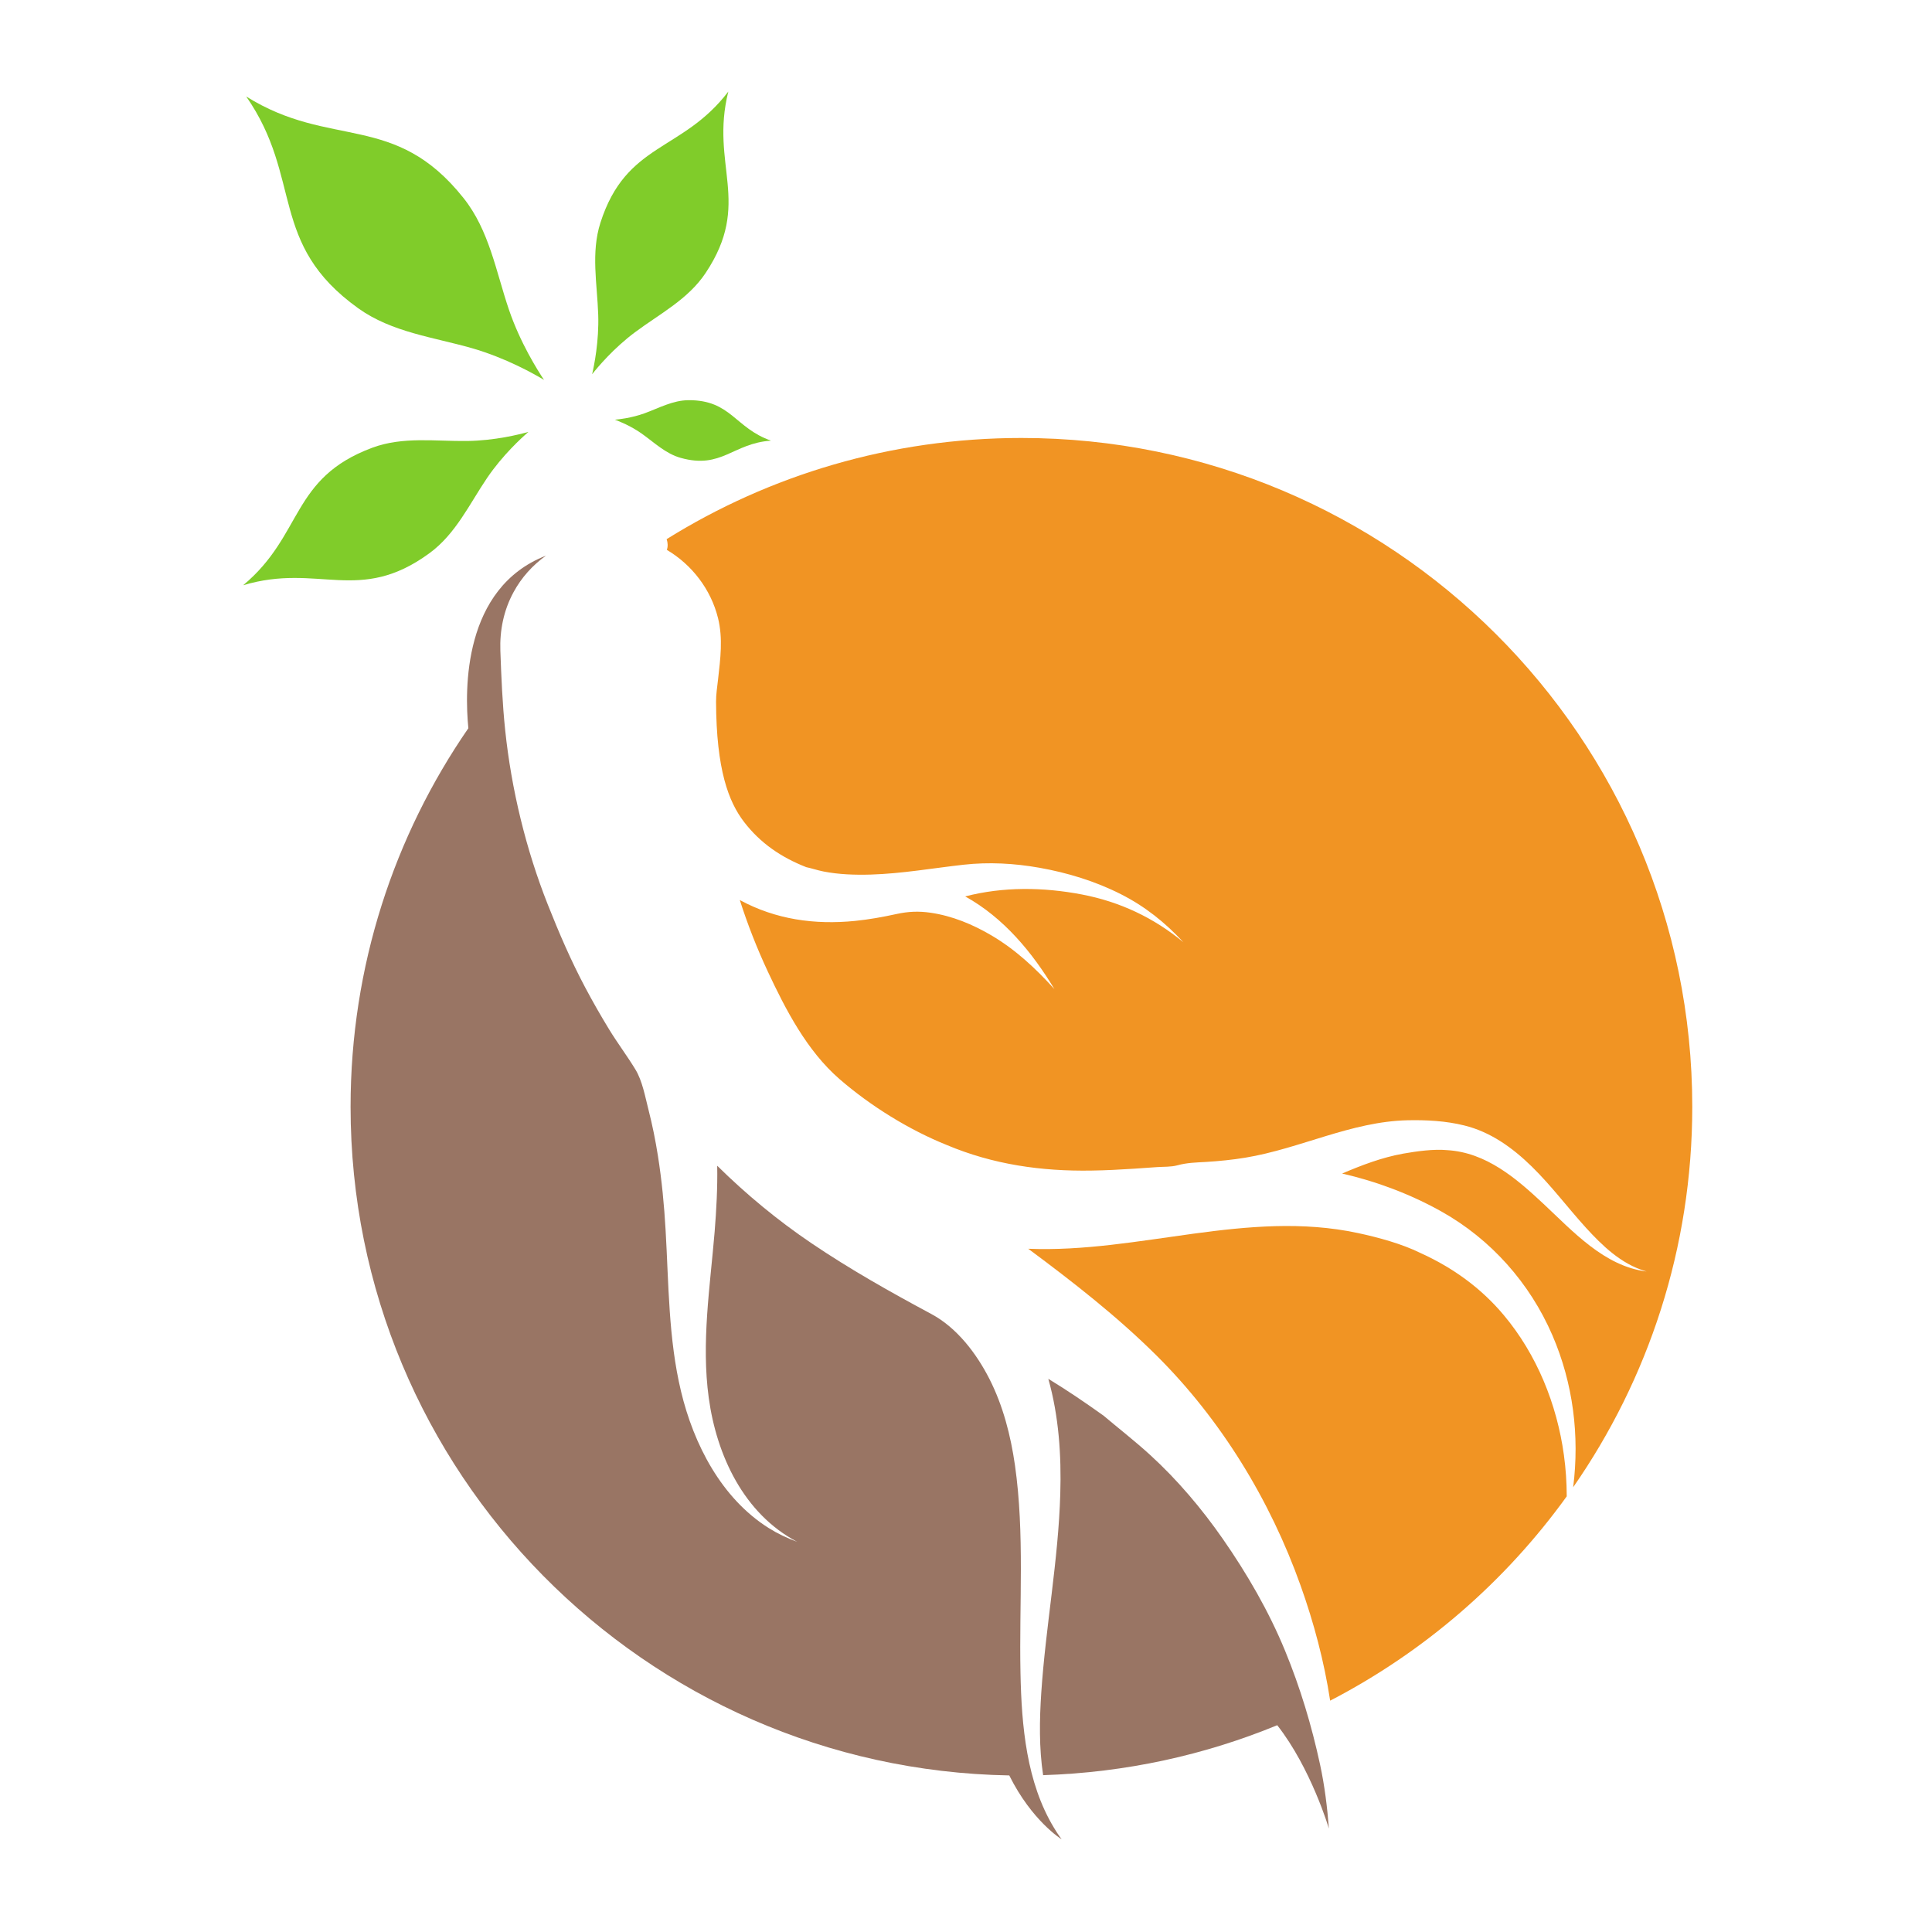
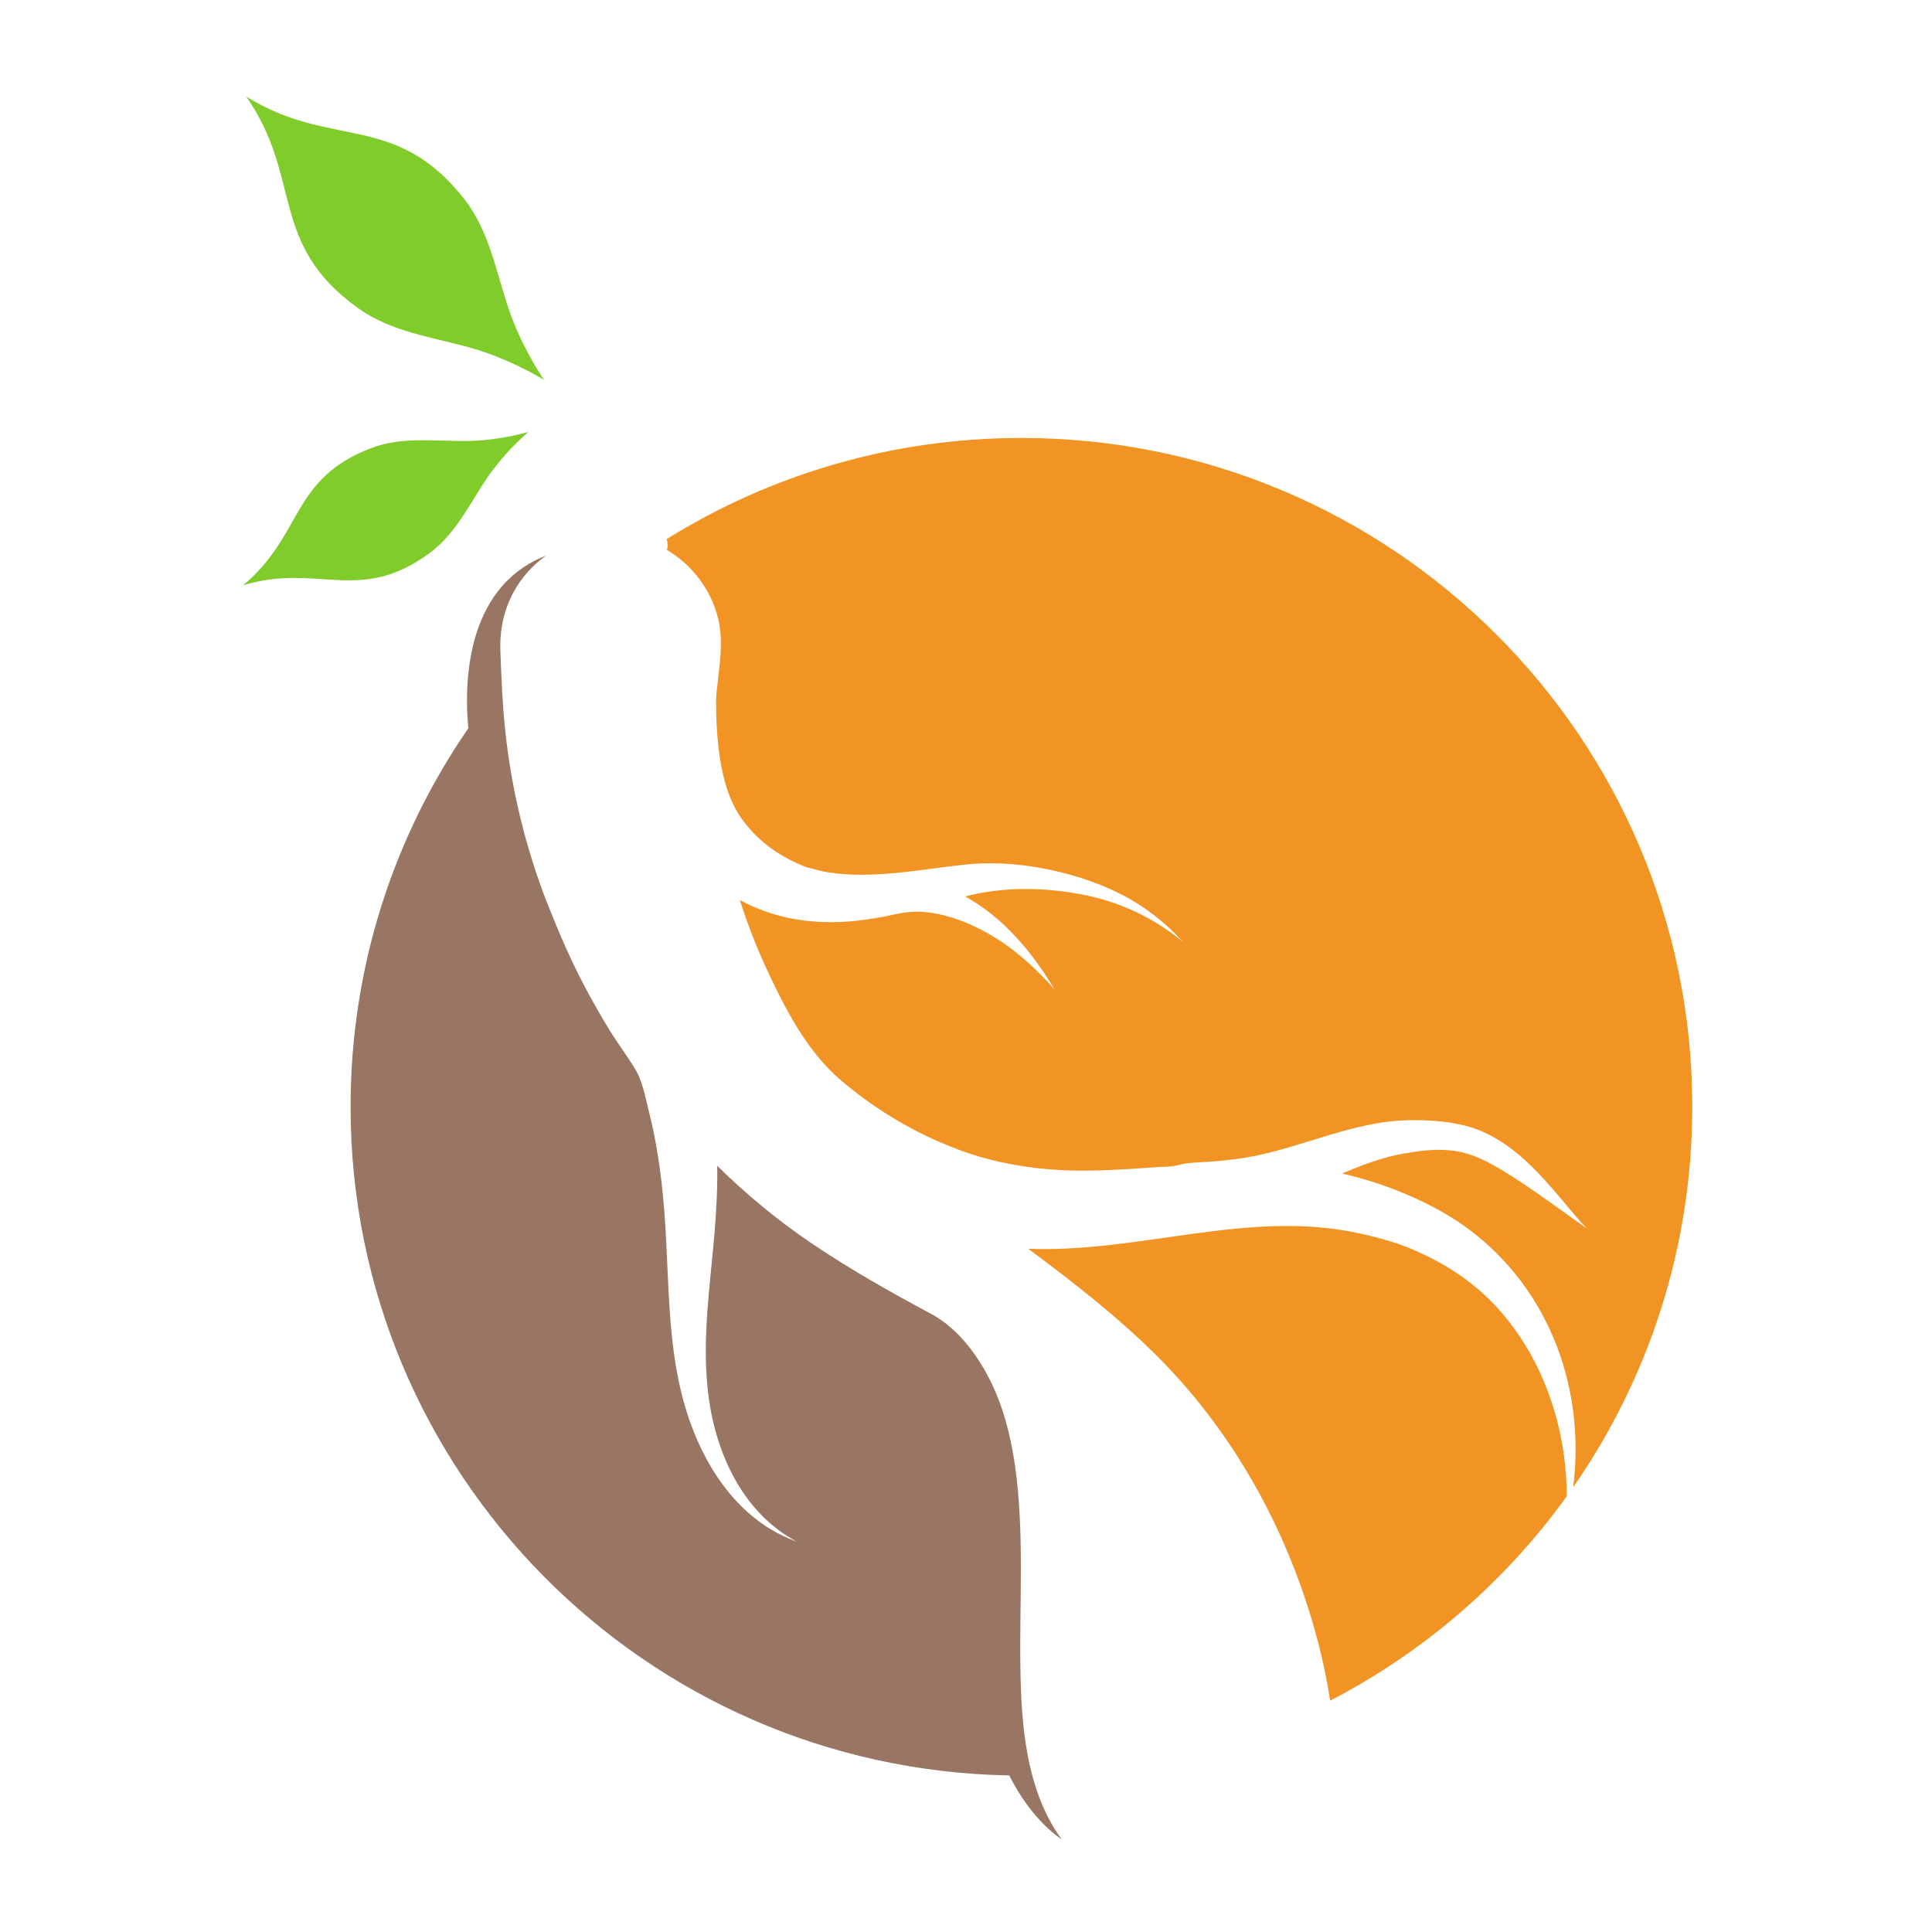
<svg xmlns="http://www.w3.org/2000/svg" width="200" viewBox="0 0 150 150" height="200" preserveAspectRatio="xMidYMid meet">
  <defs>
    <clipPath id="e9e9d471b1">
      <path d="M 19 7.082 L 43 7.082 L 43 30 L 19 30 Z M 19 7.082 " clip-rule="nonzero" />
    </clipPath>
    <clipPath id="16468dac64">
      <path d="M 18.879 33 L 42 33 L 42 46 L 18.879 46 Z M 18.879 33 " clip-rule="nonzero" />
    </clipPath>
    <clipPath id="f1e4b8a412">
-       <path d="M 45 7.082 L 57 7.082 L 57 30 L 45 30 Z M 45 7.082 " clip-rule="nonzero" />
-     </clipPath>
+       </clipPath>
    <clipPath id="22c1aeea2e">
      <path d="M 27.125 43.098 L 82.512 43.098 L 82.512 142.801 L 27.125 142.801 Z M 27.125 43.098 " clip-rule="nonzero" />
    </clipPath>
    <clipPath id="039d7c2193">
      <path d="M 51.707 34 L 131.379 34 L 131.379 115.535 L 51.707 115.535 Z M 51.707 34 " clip-rule="nonzero" />
    </clipPath>
  </defs>
  <g clip-path="url(#e9e9d471b1)">
    <path fill="#80cc2a" d="M 19.117 7.492 C 23.539 13.852 20.812 18.918 27.812 23.934 C 30.422 25.805 33.652 26.176 36.648 27.035 C 39.258 27.785 41.461 29.027 42.238 29.496 C 41.734 28.742 40.387 26.609 39.512 24.039 C 38.512 21.098 37.992 17.898 35.996 15.387 C 30.645 8.648 25.691 11.602 19.117 7.492 " fill-opacity="1" fill-rule="nonzero" />
  </g>
  <g clip-path="url(#16468dac64)">
    <path fill="#80cc2a" d="M 18.879 45.438 C 24.73 43.684 27.875 46.953 33.344 42.949 C 35.387 41.453 36.445 39.133 37.82 37.105 C 39.02 35.34 40.488 33.996 41.031 33.531 C 40.34 33.727 38.41 34.211 36.27 34.238 C 33.816 34.27 31.289 33.879 28.914 34.758 C 22.555 37.117 23.566 41.527 18.879 45.438 " fill-opacity="1" fill-rule="nonzero" />
  </g>
-   <path fill="#80cc2a" d="M 59.859 34.211 C 57.059 33.234 56.758 31.055 53.461 31.07 C 52.23 31.078 51.148 31.688 50.027 32.094 C 49.051 32.445 48.09 32.555 47.742 32.586 C 48.066 32.703 48.969 33.062 49.816 33.66 C 50.789 34.348 51.672 35.223 52.855 35.551 C 56.031 36.438 56.898 34.414 59.859 34.211 " fill-opacity="1" fill-rule="nonzero" />
  <g clip-path="url(#f1e4b8a412)">
    <path fill="#80cc2a" d="M 56.547 7.109 C 52.957 11.812 48.621 11.035 46.617 17.293 C 45.871 19.625 46.367 22.051 46.445 24.422 C 46.516 26.492 46.129 28.379 45.973 29.055 C 46.402 28.512 47.641 27.031 49.305 25.793 C 51.211 24.371 53.422 23.242 54.781 21.199 C 58.426 15.734 55.109 12.844 56.547 7.109 " fill-opacity="1" fill-rule="nonzero" />
  </g>
  <g clip-path="url(#22c1aeea2e)">
    <path fill="#997564" d="M 82.336 142.68 C 82.148 142.422 81.98 142.164 81.824 141.898 C 79.699 138.383 79.312 134.016 79.23 129.883 C 79.121 124.512 79.562 119.098 78.801 113.758 C 78.469 111.449 77.879 109.145 76.816 107.055 C 75.812 105.082 74.297 103.086 72.316 102.023 C 69.125 100.312 65.992 98.547 62.996 96.52 C 60.379 94.75 57.93 92.723 55.684 90.508 C 55.715 92.219 55.621 93.926 55.484 95.637 C 55.129 99.902 54.441 104.246 55.027 108.527 C 55.637 112.992 57.742 117.52 61.887 119.703 C 61.113 119.422 60.371 119.07 59.676 118.633 C 56.008 116.324 53.855 112.125 52.875 108.027 C 51.891 103.926 51.922 99.676 51.676 95.488 C 51.566 93.566 51.383 91.648 51.082 89.746 C 50.891 88.539 50.652 87.344 50.348 86.16 C 50.09 85.148 49.875 83.922 49.332 83.031 C 48.691 81.977 47.941 80.984 47.297 79.93 C 46.645 78.863 46.023 77.777 45.438 76.672 C 44.328 74.586 43.406 72.438 42.535 70.242 C 40.836 65.957 39.703 61.281 39.223 56.695 C 39.008 54.645 38.922 52.586 38.848 50.523 C 38.793 48.938 39.105 47.387 39.867 45.984 C 40.484 44.84 41.355 43.879 42.383 43.145 L 42.371 43.148 C 35.938 45.664 36.07 53.555 36.363 56.539 C 30.598 64.898 27.219 75.02 27.219 85.93 C 27.219 114.293 50.031 137.344 78.359 137.844 C 80.117 141.383 82.422 142.801 82.422 142.801 C 82.41 142.785 82.398 142.77 82.387 142.75 C 82.367 142.727 82.352 142.703 82.336 142.68 " fill-opacity="1" fill-rule="nonzero" />
  </g>
  <g clip-path="url(#039d7c2193)">
-     <path fill="#f19423" d="M 51.773 42.691 C 53.715 43.844 55.188 45.742 55.746 47.984 C 56.141 49.582 55.93 51.141 55.75 52.746 C 55.688 53.324 55.59 53.902 55.594 54.484 C 55.617 59.766 56.566 62.246 57.766 63.812 C 59.031 65.465 60.66 66.566 62.582 67.32 C 62.562 67.316 62.543 67.312 62.523 67.309 C 62.996 67.406 63.453 67.566 63.926 67.66 C 65.137 67.898 66.383 67.938 67.613 67.902 C 70.027 67.828 72.41 67.406 74.809 67.137 C 76.766 66.918 78.754 67.027 80.695 67.371 C 82.879 67.758 85.039 68.418 87.02 69.422 C 88.891 70.367 90.465 71.625 91.879 73.156 C 89.57 71.246 86.941 70.008 83.988 69.445 C 81 68.875 77.895 68.832 74.938 69.598 C 77.922 71.254 80.129 73.918 81.863 76.793 C 80.418 75.195 78.848 73.727 76.977 72.625 C 75.516 71.766 73.934 71.109 72.246 70.863 C 71.328 70.73 70.516 70.766 69.617 70.961 C 68.547 71.195 67.469 71.391 66.379 71.5 C 63.254 71.812 60.223 71.391 57.438 69.879 C 58.043 71.77 58.77 73.625 59.609 75.422 C 61.004 78.406 62.656 81.586 65.172 83.773 C 67.59 85.871 70.586 87.723 73.5 88.895 C 77.102 90.414 80.859 90.949 84.758 90.883 C 85.852 90.867 86.949 90.809 88.043 90.738 C 88.645 90.699 89.246 90.656 89.848 90.613 C 90.348 90.578 90.922 90.609 91.402 90.477 C 92.168 90.266 92.859 90.258 93.66 90.211 C 94.672 90.148 95.68 90.047 96.68 89.883 C 100.957 89.18 104.902 87.074 109.289 86.977 C 110.738 86.945 112.266 87.027 113.68 87.379 C 115.727 87.879 117.441 89.117 118.922 90.566 C 120.434 92.043 121.699 93.742 123.117 95.305 C 124.395 96.707 125.863 98.129 127.73 98.684 C 127.766 98.695 127.801 98.707 127.84 98.719 C 124.559 98.309 122.129 95.609 119.848 93.477 C 117.723 91.488 115.395 89.477 112.359 89.297 C 111.324 89.199 110.004 89.379 108.93 89.57 C 107.285 89.867 105.73 90.461 104.203 91.113 C 106.879 91.727 109.496 92.711 111.895 94.051 C 115.754 96.211 118.773 99.613 120.523 103.66 C 122.141 107.402 122.645 111.477 122.141 115.469 C 127.969 107.082 131.387 96.906 131.387 85.93 C 131.387 57.254 108.066 34.004 79.301 34.004 C 69.188 34.004 59.746 36.883 51.758 41.859 C 51.852 42.137 51.867 42.43 51.773 42.691 " fill-opacity="1" fill-rule="nonzero" />
+     <path fill="#f19423" d="M 51.773 42.691 C 53.715 43.844 55.188 45.742 55.746 47.984 C 56.141 49.582 55.93 51.141 55.75 52.746 C 55.688 53.324 55.59 53.902 55.594 54.484 C 55.617 59.766 56.566 62.246 57.766 63.812 C 59.031 65.465 60.66 66.566 62.582 67.32 C 62.562 67.316 62.543 67.312 62.523 67.309 C 62.996 67.406 63.453 67.566 63.926 67.66 C 65.137 67.898 66.383 67.938 67.613 67.902 C 70.027 67.828 72.41 67.406 74.809 67.137 C 76.766 66.918 78.754 67.027 80.695 67.371 C 82.879 67.758 85.039 68.418 87.02 69.422 C 88.891 70.367 90.465 71.625 91.879 73.156 C 89.57 71.246 86.941 70.008 83.988 69.445 C 81 68.875 77.895 68.832 74.938 69.598 C 77.922 71.254 80.129 73.918 81.863 76.793 C 80.418 75.195 78.848 73.727 76.977 72.625 C 75.516 71.766 73.934 71.109 72.246 70.863 C 71.328 70.73 70.516 70.766 69.617 70.961 C 68.547 71.195 67.469 71.391 66.379 71.5 C 63.254 71.812 60.223 71.391 57.438 69.879 C 58.043 71.77 58.77 73.625 59.609 75.422 C 61.004 78.406 62.656 81.586 65.172 83.773 C 67.59 85.871 70.586 87.723 73.5 88.895 C 77.102 90.414 80.859 90.949 84.758 90.883 C 85.852 90.867 86.949 90.809 88.043 90.738 C 88.645 90.699 89.246 90.656 89.848 90.613 C 90.348 90.578 90.922 90.609 91.402 90.477 C 92.168 90.266 92.859 90.258 93.66 90.211 C 94.672 90.148 95.68 90.047 96.68 89.883 C 100.957 89.18 104.902 87.074 109.289 86.977 C 110.738 86.945 112.266 87.027 113.68 87.379 C 115.727 87.879 117.441 89.117 118.922 90.566 C 120.434 92.043 121.699 93.742 123.117 95.305 C 124.395 96.707 125.863 98.129 127.73 98.684 C 127.766 98.695 127.801 98.707 127.84 98.719 C 117.723 91.488 115.395 89.477 112.359 89.297 C 111.324 89.199 110.004 89.379 108.93 89.57 C 107.285 89.867 105.73 90.461 104.203 91.113 C 106.879 91.727 109.496 92.711 111.895 94.051 C 115.754 96.211 118.773 99.613 120.523 103.66 C 122.141 107.402 122.645 111.477 122.141 115.469 C 127.969 107.082 131.387 96.906 131.387 85.93 C 131.387 57.254 108.066 34.004 79.301 34.004 C 69.188 34.004 59.746 36.883 51.758 41.859 C 51.852 42.137 51.867 42.43 51.773 42.691 " fill-opacity="1" fill-rule="nonzero" />
  </g>
  <path fill="#f19423" d="M 121.422 112.973 C 120.883 109.031 119.316 105.156 116.746 102.098 C 114.969 99.977 112.762 98.402 110.258 97.27 C 108.836 96.57 107.023 96.074 105.414 95.73 C 96.848 93.902 88.418 97.301 79.832 96.953 C 83.297 99.527 86.707 102.18 89.773 105.223 C 94.801 110.215 98.613 116.465 100.98 123.109 C 102.008 125.992 102.809 128.996 103.273 132.039 C 110.578 128.254 116.871 122.797 121.641 116.176 C 121.637 115.105 121.57 114.039 121.422 112.973 " fill-opacity="1" fill-rule="nonzero" />
-   <path fill="#997564" d="M 102.488 136.992 C 101.832 133.957 100.953 131.035 99.773 128.164 C 98.508 125.094 96.828 122.195 94.934 119.473 C 93.309 117.137 91.406 114.887 89.301 112.965 C 88.102 111.871 86.832 110.887 85.594 109.84 C 85.613 109.863 85.633 109.879 85.656 109.895 C 84.262 108.898 82.855 107.941 81.391 107.051 C 82.207 109.949 82.41 112.98 82.32 115.98 C 82.172 121.156 81.188 126.258 80.844 131.422 C 80.703 133.547 80.668 135.711 80.988 137.824 C 87.406 137.621 93.531 136.262 99.164 133.945 C 101.793 137.293 103.176 141.969 103.176 141.969 C 103.047 140.301 102.844 138.637 102.488 136.992 " fill-opacity="1" fill-rule="nonzero" />
</svg>